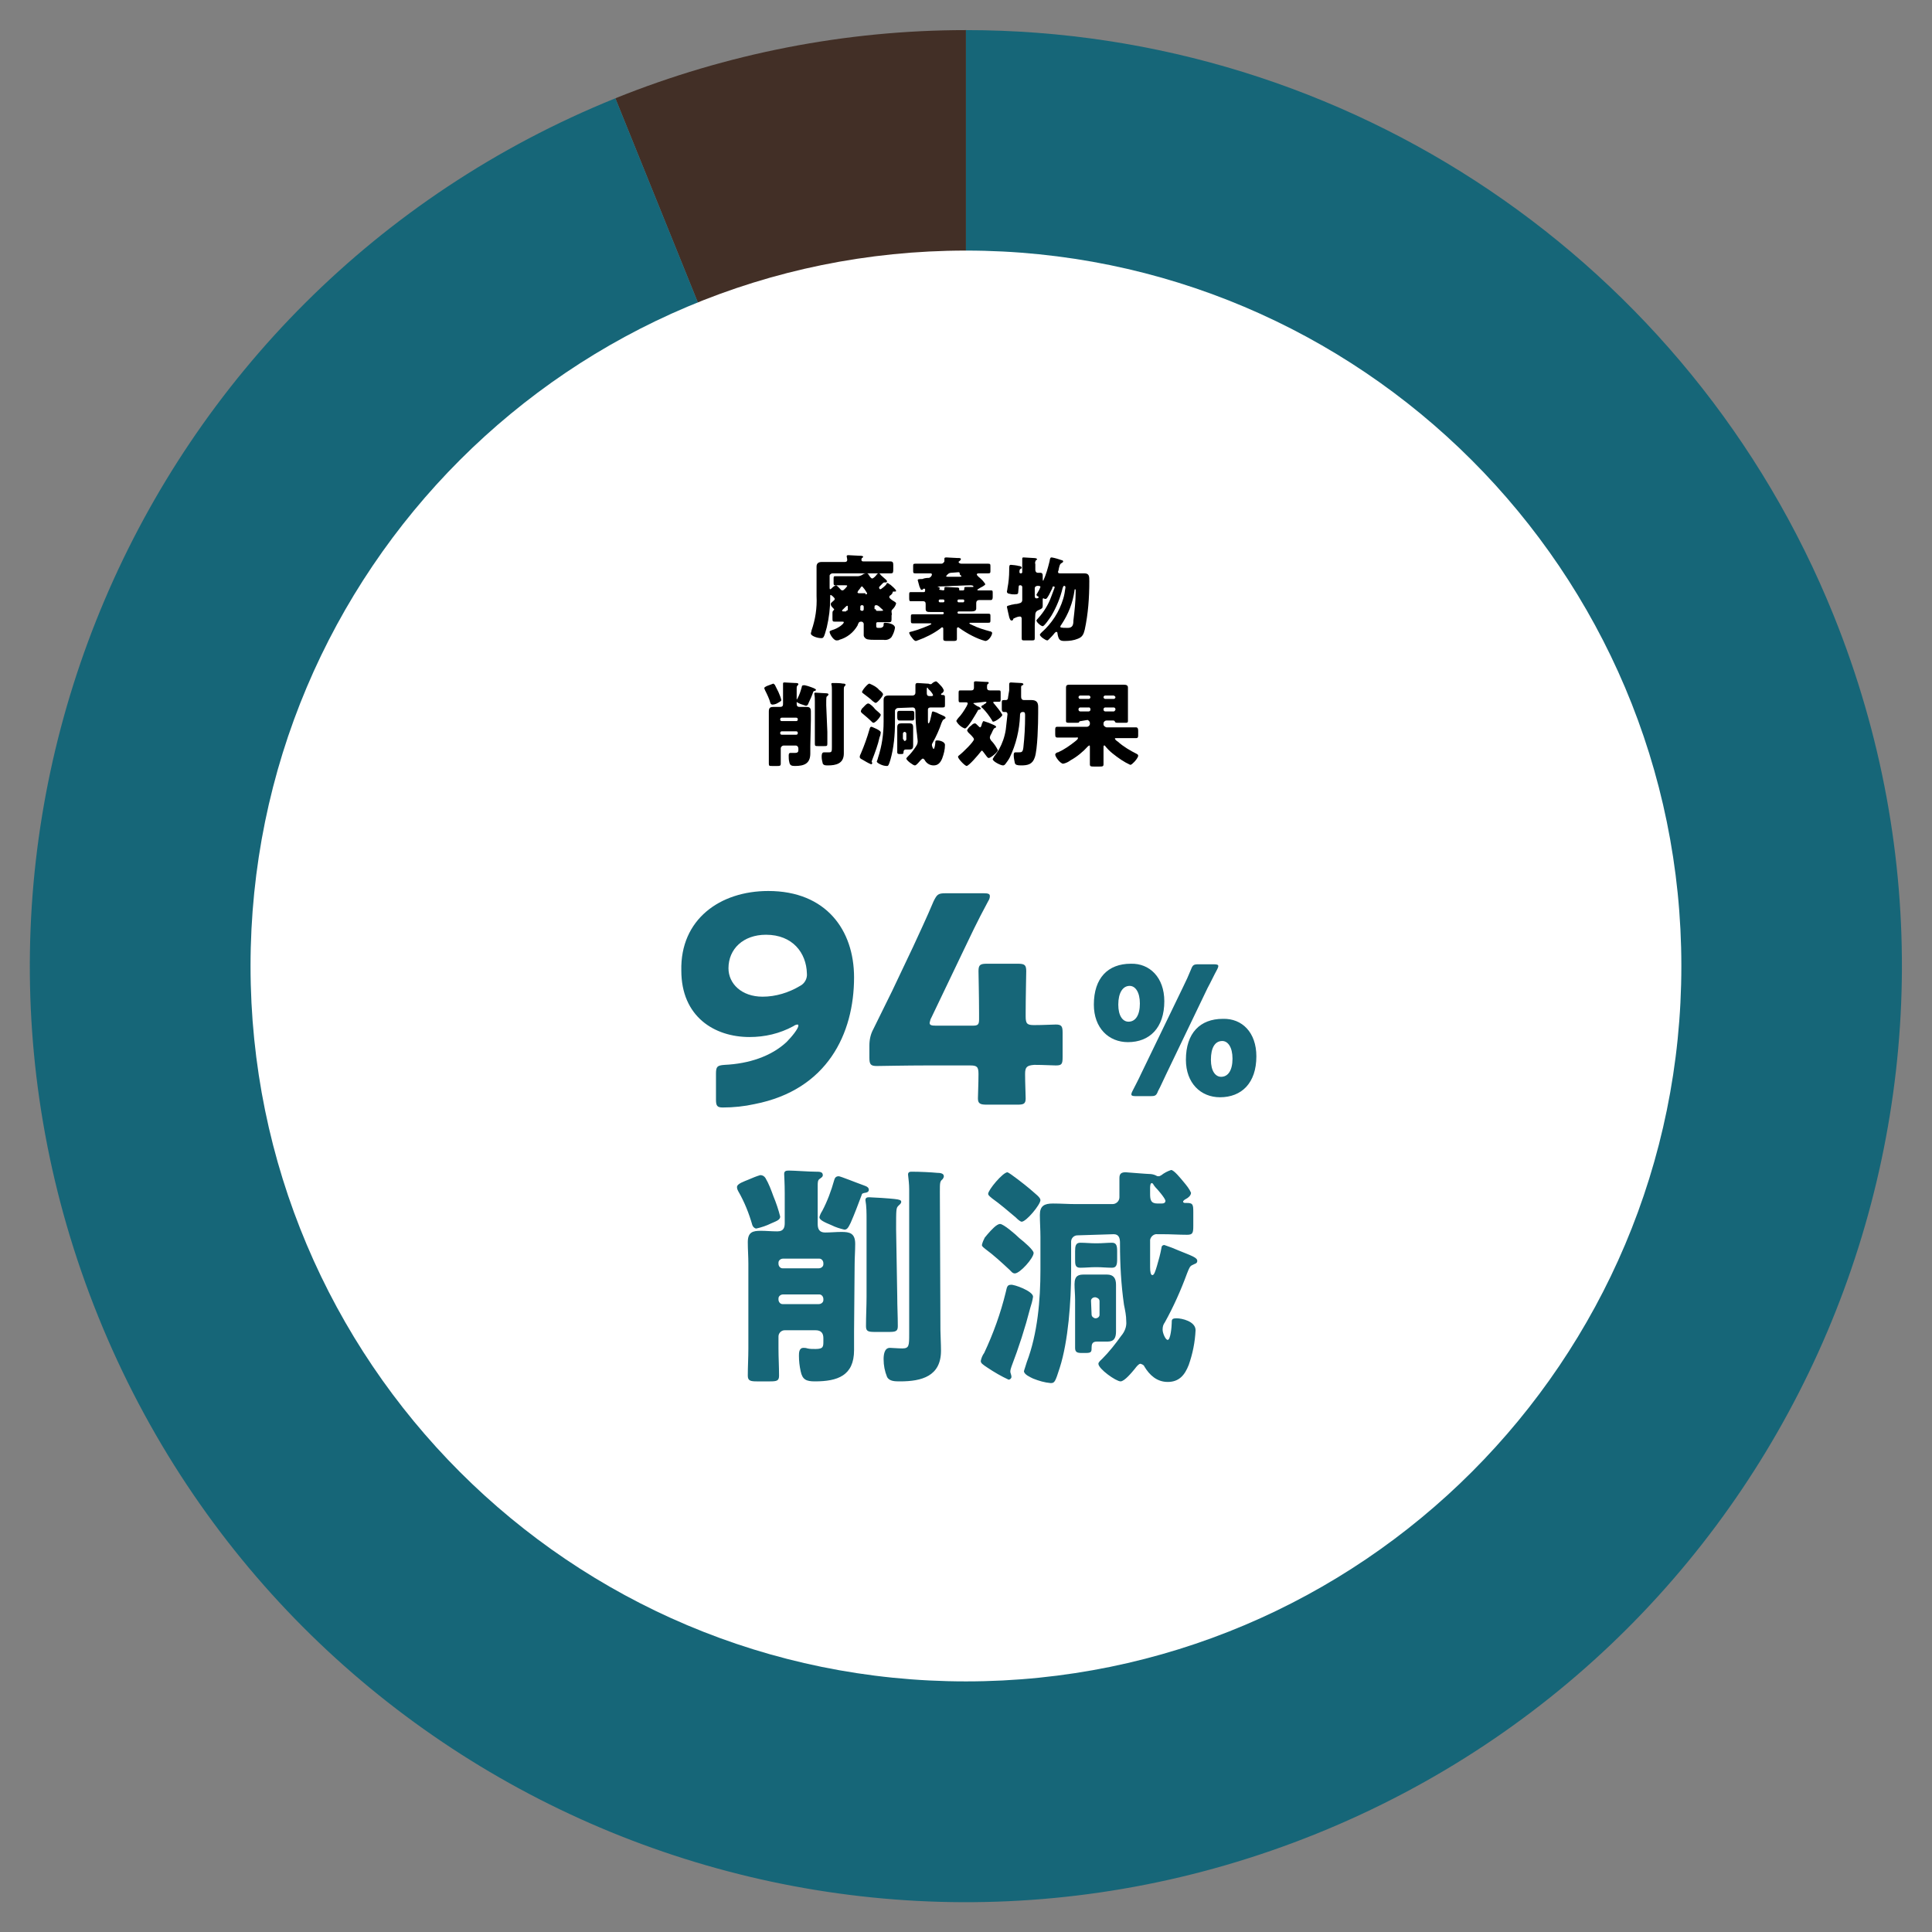
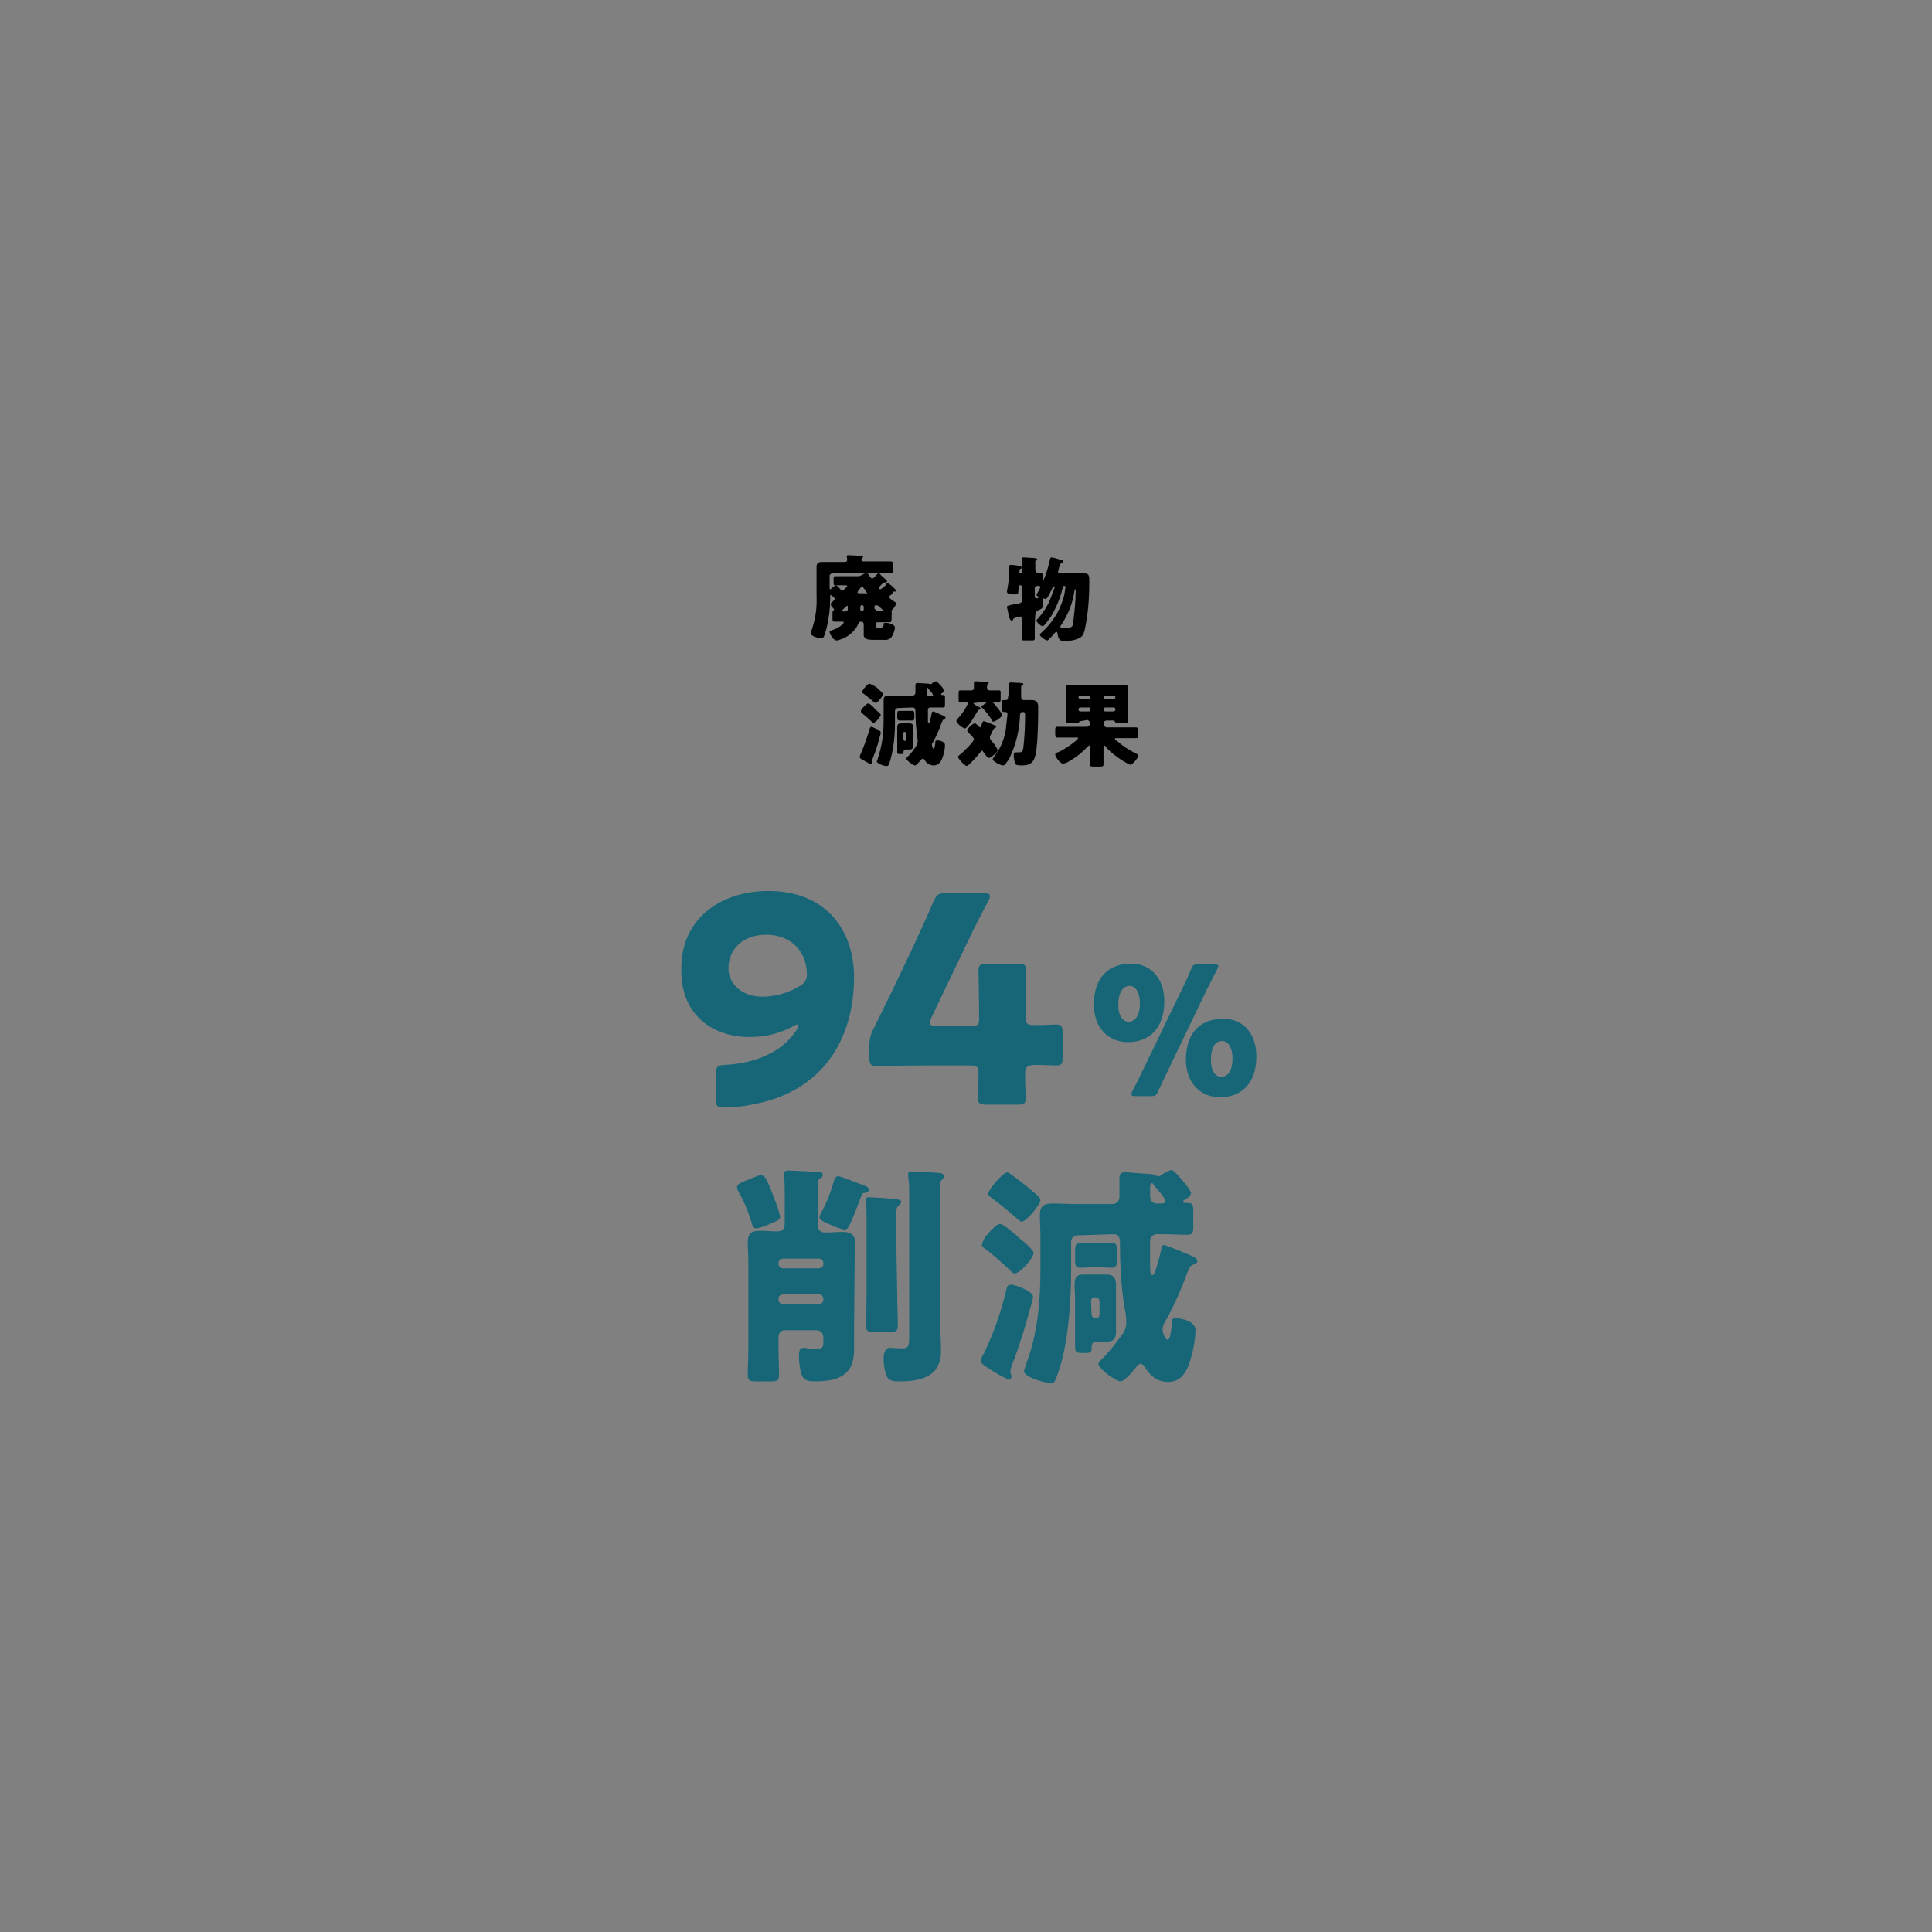
<svg xmlns="http://www.w3.org/2000/svg" version="1.1" id="レイヤー_1" x="0px" y="0px" viewBox="0 0 340 340" style="enable-background:new 0 0 340 340;" xml:space="preserve">
  <rect x="0" y="0" width="340" height="340" fill="#808080" stroke="none" />
  <style type="text/css">
	.st0{fill:#403128;}
	.st1{enable-background:new    ;}
	.st2{fill:#166678;}
	.st3{fill:#422F26;}
	.st4{fill:#FFFFFF;}
	.st5{fill:#E2D7D2;}
	.st6{fill:#BFB9B6;}
</style>
  <g>
    <g id="グループ_7178" transform="translate(-594.409 -3259.202)">
      <g id="グループ_7175" transform="translate(990 3165)">
-         <path id="パス_980" class="st3" d="M-225.6,99.5c-21.1,0-42.1,4.1-61.7,12l61.7,152.7V99.5z" />
-         <path id="パス_981" class="st2" d="M-72.9,202.5c-25.1-62.2-85.5-103-152.7-103v164.7l-61.7-152.7     c-84.3,34.1-125.1,130-91,214.4s130,125.1,214.4,91S-38.9,286.8-72.9,202.5C-72.9,202.5-72.9,202.5-72.9,202.5" />
-         <path id="パス_985" class="st4" d="M-99.7,264.2c0,69.5-56.3,125.9-125.9,125.9s-125.9-56.3-125.9-125.9     s56.3-125.9,125.9-125.9c0,0,0,0,0,0C-156.1,138.3-99.7,194.7-99.7,264.2" />
-       </g>
+         </g>
    </g>
    <path id="パス_1017" d="M156.8,104.7c-0.2,0.1-0.3,0.2-0.3,0.4c0,0.2,0.6,0.6,0.8,0.7c0.1,0.1,0.4,0.2,0.4,0.4   c-0.1,0.4-0.3,0.7-0.6,1c-0.1,0.1-0.2,0.2-0.2,0.3c0,0,0,0.1,0,0.2c0,0.2,0.1,0.4,0,0.6v0.5c0,0.5,0,0.7-0.4,0.7   c-0.6,0-1.2,0-1.7,0h-0.4c-0.1,0-0.2,0.1-0.2,0.2c0,0,0,0,0,0v0.3c0,0.4,0,0.5,0.4,0.5h0.3c0.3,0,0.6-0.2,0.6-0.5c0,0,0,0,0-0.1   c0-0.2,0-0.3,0.3-0.3c0.5,0,1.7,0.2,1.7,0.9c-0.1,0.6-0.3,1.1-0.6,1.6c-0.3,0.4-0.9,0.6-1.4,0.5H154c-0.5,0-0.9,0-1.4-0.1   c-0.3-0.1-0.6-0.4-0.6-0.7c0-0.2,0-2,0-2c0-0.2-0.2-0.4-0.4-0.4c0,0,0,0,0,0c-0.5,0-0.5,0.2-0.7,0.7c-0.7,1.2-1.8,2.1-3.2,2.5   c-0.1,0.1-0.3,0.1-0.5,0.1c-0.5,0-1.2-1.1-1.2-1.5c0-0.2,0.2-0.2,0.4-0.3c1.1-0.3,2.1-1.1,2.1-1.4c0-0.1-0.2-0.1-0.3-0.1   c-0.4,0-0.9,0-1.3,0c-0.4,0-0.4-0.1-0.4-0.7v-0.5c0-0.6,0-0.6,0.2-0.8c0,0,0.1-0.1,0.1-0.1c0-0.1-0.1-0.2-0.2-0.3   c-0.2-0.2-0.4-0.4-0.4-0.7c0-0.2,0.2-0.3,0.4-0.5c0.1-0.1,0.3-0.2,0.3-0.4c0-0.2-0.6-0.7-0.7-0.7c-0.1,0-0.1,0.1-0.1,0.2v0.4   c0,1.7-0.2,3.4-0.6,5.1c-0.5,1.9-0.6,1.9-1,1.9c-0.7,0-1.8-0.4-1.8-0.8c0-0.2,0.1-0.3,0.1-0.5c0.7-2,1-4,0.9-6.1v-3.6   c0-0.5,0-1.1,0-1.6c0-0.6,0.4-0.8,0.9-0.8s1.1,0,1.7,0h2.3c0.2,0,0.5,0,0.5-0.4c0-0.1-0.1-0.6-0.1-0.6c0-0.2,0.2-0.2,0.3-0.2   c0.2,0,1.6,0.1,1.9,0.1c0.3,0,0.7,0,0.7,0.2c0,0.1-0.1,0.1-0.2,0.2c-0.1,0.1-0.1,0.2-0.1,0.3c0,0.3,0.2,0.3,0.4,0.3h2.8   c0.6,0,1.3,0,1.9,0c0.4,0,0.5,0.2,0.5,0.6v0.7c0,0.6,0,0.8-0.4,0.8c-0.6,0-1.3,0-2,0h-8.3c-0.2,0-0.5,0.2-0.5,0.4c0,0,0,0,0,0v2.1   c0,0.1,0,0.3,0.1,0.3c0.1,0,0.3-0.2,0.4-0.3c0.2-0.2,0.4-0.3,0.6-0.4c0.2,0,0.7,0.6,0.9,0.8c0.1,0.1,0.2,0.1,0.3,0.1   c0.2,0,0.8-0.7,0.8-0.8c0-0.1-0.2-0.1-0.4-0.1h-0.6c-0.4,0-0.7,0-1.1,0c-0.3,0-0.3-0.1-0.3-0.5v-0.6c0-0.4,0-0.5,0.3-0.5   c0.4,0,0.7,0,1.1,0h2.5c0.1,0,0.3,0,0.4,0c0.2,0,0.5-0.1,0.7-0.2c0.2-0.2,0.5-0.3,0.8-0.3c0.2,0,0.3,0.1,0.4,0.3   c0.2,0.3,0.4,0.6,0.6,0.6s0.7-0.5,0.8-0.7c0.1-0.1,0.2-0.2,0.3-0.2c0.2,0,0.3,0.1,0.4,0.3c0.3,0.3,0.6,0.5,0.9,0.8   c0.1,0.1,0.2,0.2,0.2,0.3c0,0.1-0.1,0.2-0.2,0.2c0,0,0,0,0,0c-0.1,0-0.1,0-0.2,0h-0.1c-0.1,0-0.2,0.1-0.2,0.1   c-0.1,0.1-0.2,0.2-0.3,0.3c-0.3,0.3-0.4,0.4-0.4,0.5c0,0.1,0.1,0.3,0.2,0.3c0,0,0,0,0,0c0.2,0,0.3-0.2,0.5-0.3   c0.1-0.1,0.5-0.4,0.6-0.6c0-0.1,0.1-0.2,0.2-0.2c0.1,0,0.4,0.3,0.5,0.3c0.2,0.2,1,0.8,1,1.1c0,0.1-0.1,0.1-0.2,0.1   c-0.1,0-0.1,0-0.2,0h0c-0.1,0-0.2,0-0.2,0.1C157.1,104.4,156.9,104.6,156.8,104.7 M148.9,107.5c0.1,0,0.3-0.1,0.3-0.2c0,0,0,0,0,0   v-0.5c0-0.1,0-0.2-0.1-0.2c-0.1,0-0.3,0.2-0.5,0.4c-0.1,0.1-0.2,0.2-0.3,0.3c-0.1,0-0.1,0.1-0.1,0.2c0,0.1,0.1,0.1,0.3,0.1H148.9z    M152.3,104.6c0.1,0,0.3,0,0.3-0.2c-0.2-0.3-0.4-0.7-0.7-1c0-0.1-0.1-0.1-0.2-0.2c-0.1,0-0.2,0.1-0.3,0.3c-0.1,0.1-0.2,0.3-0.4,0.5   c0,0.1-0.1,0.2-0.1,0.2c0,0.2,0.2,0.2,0.3,0.2H152.3z M151.7,107.5c0.2,0,0.3-0.1,0.3-0.3c0,0,0,0,0,0v-0.4c0-0.2-0.1-0.3-0.3-0.3   c0,0,0,0,0,0h0c-0.2,0-0.3,0.1-0.3,0.3c0,0,0,0,0,0v0.4C151.3,107.3,151.5,107.5,151.7,107.5C151.7,107.5,151.7,107.5,151.7,107.5   L151.7,107.5z M154.1,107.2c0,0.1,0.1,0.3,0.2,0.3c0,0,0,0,0,0h0.7c0.3,0,0.4,0,0.4-0.1c0-0.1-0.2-0.2-0.4-0.4   c-0.2-0.2-0.5-0.5-0.8-0.5c-0.3,0-0.3,0.2-0.3,0.3V107.2z" />
-     <path id="パス_1018" d="M163.5,101.7c0.3-0.1,0.5-0.4,0.5-0.6c0-0.2-0.2-0.2-0.3-0.2h-0.7c-0.6,0-1.3,0-1.9,0   c-0.4,0-0.4-0.1-0.4-0.5v-0.7c0-0.4,0-0.5,0.4-0.5c0.6,0,1.3,0,1.9,0h2.7c0.2,0,0.4-0.2,0.5-0.4c0,0,0,0,0,0c0-0.1,0-0.4,0-0.5   c0-0.2,0.2-0.2,0.4-0.2c0.4,0,1.4,0.1,1.9,0.1c0.4,0,0.6,0,0.6,0.2c0,0.1-0.1,0.2-0.2,0.3s-0.2,0.1-0.2,0.2c0,0.2,0.3,0.3,0.5,0.3   h2.8c0.6,0,1.3,0,1.9,0c0.4,0,0.4,0.1,0.4,0.6v0.6c0,0.4,0,0.5-0.4,0.5c-0.5,0-1,0-1.6,0c-0.1,0-0.4,0-0.4,0.2   c0,0.1,0.2,0.3,0.3,0.4c0.5,0.4,0.9,0.8,1.2,1.3c0,0.2-0.8,0.6-1,0.7c-0.1,0.1-0.4,0.2-0.4,0.3c0,0.1,0.1,0.1,0.2,0.1h0.3   c0.6,0,1.3,0,1.9,0c0.3,0,0.3,0.1,0.3,0.5v0.7c0,0.3-0.1,0.5-0.3,0.5c-0.6,0-1.3,0-1.9,0h-0.2c-0.3,0-0.5,0.2-0.5,0.5c0,0,0,0,0,0   c0,0.4,0,0.8,0,1c0,0.4-0.4,0.5-0.8,0.5h-2.3c-0.1,0-0.2,0.1-0.2,0.2c0,0,0,0,0,0c0,0.1,0.1,0.2,0.2,0.2c0,0,0,0,0,0h3.2   c0.7,0,1.3,0,2,0c0.4,0,0.4,0.1,0.4,0.5v0.6c0,0.4,0,0.5-0.4,0.5c-0.6,0-1.3,0-2,0h-1.1c-0.1,0-0.2,0-0.2,0.1s0.3,0.2,0.5,0.3   c1,0.5,2,0.8,3.1,1.1c0.1,0,0.4,0.1,0.4,0.3c0,0.4-0.6,1.4-1.2,1.4c-0.8-0.2-1.5-0.5-2.3-0.9c-0.8-0.4-1.6-0.9-2.3-1.4   c-0.1-0.1-0.1-0.1-0.2-0.1c-0.2,0-0.2,0.2-0.2,0.3v0.6c0,0.4,0,0.8,0,1.1c0,0.4-0.2,0.4-0.7,0.4h-1c-0.5,0-0.7,0-0.7-0.4   c0-0.3,0-0.7,0-1.1v-0.6c0-0.1,0-0.3-0.2-0.3c-0.1,0-0.2,0.1-0.3,0.2c-1.2,0.9-2.6,1.6-4,2.1c-0.1,0-0.2,0.1-0.3,0.1   c-0.3,0-0.5-0.3-0.8-0.7c-0.2-0.2-0.3-0.5-0.4-0.7c0-0.2,0.2-0.2,0.6-0.3c0.5-0.1,3.3-1.1,3.3-1.3c0-0.1-0.1-0.1-0.2-0.1h-1   c-0.7,0-1.3,0-2,0c-0.4,0-0.4-0.1-0.4-0.5v-0.6c0-0.4,0-0.5,0.4-0.5c0.6,0,1.3,0,2,0h3.2c0.1,0,0.2-0.1,0.2-0.2c0,0,0,0,0,0   c0-0.1-0.1-0.2-0.2-0.2c0,0,0,0,0,0h-2.2c-0.4,0-0.8,0-0.8-0.5c0-0.2,0-0.6,0-0.9c0-0.3-0.1-0.5-0.5-0.5h-0.2c-0.6,0-1.3,0-1.9,0   c-0.2,0-0.3,0-0.3-0.5v-0.6c0-0.4,0-0.5,0.3-0.5c0.6,0,1.3,0,1.9,0h0.4c0.1,0,0.2-0.1,0.2-0.2c0,0,0-0.1,0-0.2v-0.1   c0-0.1-0.1-0.1-0.1-0.1c0,0,0,0,0,0c-0.1,0-0.2,0-0.2,0c0,0-0.1,0.1-0.1,0.1c0,0.1-0.1,0.1-0.2,0.1c-0.2,0-0.2-0.2-0.4-0.6   c-0.1-0.4-0.2-0.7-0.3-1.1c0-0.2,0.3-0.2,0.8-0.2C162.8,101.7,163.2,101.7,163.5,101.7 M166,103.9c0.1,0,0.2-0.1,0.2-0.2   c0,0,0-0.1,0-0.2c0-0.2,0.1-0.2,0.3-0.2c0.2,0,1.6,0.1,2,0.1c0.2,0,0.3,0.1,0.3,0.2c0,0,0,0.1,0,0.1c0,0,0,0.1,0,0.1   c0,0,0,0.1,0.1,0.1c0,0,0,0,0,0h0.6c0.1,0,0.2-0.1,0.2-0.2c0,0,0,0,0,0c0-0.1,0-0.1,0-0.2c0-0.2,0.1-0.2,0.4-0.2c0.1,0,0.8,0,1,0   h0.1c0.1,0,0.1,0,0.1-0.1c0-0.2-0.4-0.2-0.6-0.2c-0.8,0-4.5,0.2-5.2,0.2c-0.2,0-0.5,0-0.5,0.1c0,0,0.1,0,0.1,0h0   c0.1,0,0.3,0.1,0.3,0.2c0,0.1,0,0.1-0.1,0.1c0,0,0,0,0,0.1c0,0,0,0.1,0.1,0.1c0,0,0,0,0,0L166,103.9z M165.2,105.8   c0,0.1,0.1,0.2,0.2,0.2h0.6c0.1,0,0.2-0.1,0.2-0.2c0,0,0,0,0,0v-0.1c0-0.1-0.1-0.2-0.2-0.2c0,0,0,0,0,0h-0.6   c-0.1,0-0.2,0.1-0.2,0.2C165.2,105.7,165.2,105.7,165.2,105.8L165.2,105.8z M167.4,100.8c-0.4,0-0.7,0.3-0.9,0.6   c0,0.1,0.2,0.1,0.3,0.1c0.7,0,1.4,0,2.1,0c0.1,0,0.3,0,0.3-0.1c0-0.1-0.3-0.2-0.3-0.4c0,0,0-0.1,0-0.1c0-0.1-0.1-0.2-0.2-0.2   L167.4,100.8z M169.7,105.7c0-0.1-0.1-0.2-0.2-0.2h-0.8c-0.1,0-0.2,0.1-0.2,0.2v0.1c0,0.1,0.1,0.2,0.2,0.2h0.8   C169.6,106,169.7,105.9,169.7,105.7L169.7,105.7z" />
    <path id="パス_1019" d="M182.1,110c0,0.7,0,1.5,0,2.3c0,0.4-0.1,0.4-0.7,0.4h-1c-0.5,0-0.6,0-0.6-0.4c0-0.8,0-1.5,0-2.3v-1   c0-0.2,0-0.5-0.3-0.5c-0.3,0-0.6,0.1-1,0.3c-0.1,0-0.2,0.1-0.2,0.2c0,0.1-0.1,0.2-0.3,0.2c-0.2,0-0.3-0.3-0.4-0.6   c-0.1-0.5-0.4-1.7-0.4-1.8c0-0.2,0.2-0.2,0.9-0.4c0.2,0,0.4-0.1,0.6-0.1c0.3,0,0.6-0.1,0.9-0.2c0.2-0.1,0.3-0.3,0.3-0.5v-2.3   c0-0.1-0.1-0.3-0.3-0.3h-0.1c-0.3,0-0.2,0.2-0.3,1.1c0,0.4-0.1,0.5-0.6,0.5c-0.3,0-0.6,0-0.9-0.1c-0.2,0-0.5-0.1-0.5-0.4   c0-0.1,0.1-0.4,0.1-0.6c0.2-1,0.3-2.1,0.3-3.1c0-0.8,0-1,0.3-1c0.2,0,1.1,0.1,1.4,0.2c0.2,0,0.5,0.1,0.5,0.3c0,0.1-0.1,0.2-0.2,0.2   c-0.1,0.1-0.2,0.1-0.2,0.6c0,0.1,0.1,0.2,0.2,0.2c0,0,0,0,0,0h0.1c0.1,0,0.2-0.1,0.2-0.2c0,0,0,0,0,0v-0.9c0-0.4,0-0.9,0-1.3   c0-0.1,0-0.1,0-0.2c0-0.2,0.1-0.2,0.3-0.2c0.2,0,1.5,0.1,1.7,0.1c0.4,0,0.6,0.1,0.6,0.2c0,0.1,0,0.1-0.2,0.2   c-0.1,0.2-0.2,0.4-0.1,0.7v1c0,0.3,0.2,0.5,0.4,0.5c0,0,0,0,0,0c0.1,0,0.3,0,0.5,0c0.3,0,0.4,0.2,0.4,0.5v0.4c0,0.3,0,0.5,0.1,0.5   c0.5-1.1,0.8-2.2,1.1-3.4c0.1-0.7,0.2-0.7,0.4-0.7c0.6,0.1,1.2,0.3,1.8,0.5c0.1,0,0.2,0.1,0.2,0.2c0,0.1-0.1,0.2-0.3,0.3   c-0.2,0.1-0.3,0.3-0.4,0.7c0,0.1-0.1,0.3-0.1,0.5c0,0.1-0.1,0.2-0.1,0.3c0,0.3,0.1,0.3,0.5,0.3h2.3c0.6,0,1.2,0,1.8,0   c0.9,0,0.9,0.5,0.9,1.4c0,2.9-0.2,5.7-0.8,8.5c-0.2,0.8-0.4,1.3-1.2,1.6c-0.7,0.3-1.5,0.4-2.3,0.4c-0.8,0-1.1-0.1-1.3-1.3   c0-0.1,0-0.3-0.2-0.3c-0.1,0-0.2,0.1-0.3,0.2c-0.3,0.4-0.7,0.8-1,1.1c-0.1,0.1-0.2,0.2-0.3,0.2c-0.3,0-1.3-0.7-1.3-1   c0-0.1,0.2-0.3,0.3-0.4c1.8-1.6,3.1-3.6,3.8-5.9c0.2-0.6,0.3-1.3,0.4-2c0-0.1,0-0.3-0.2-0.3c-0.2,0-0.2,0.2-0.3,0.4   c-0.4,1.7-1.1,3.4-2,4.9c-0.2,0.3-1.2,1.8-1.5,1.8c-0.3,0-1.1-0.7-1.1-1c0-0.1,0.2-0.3,0.3-0.4c1-1.1,1.8-2.4,2.3-3.8   c0.2-0.5,0.4-1.1,0.6-1.6c0-0.1,0-0.2-0.2-0.2s-0.2,0.2-0.2,0.3c-0.2,0.4-0.4,0.8-0.6,1.2c-0.3,0.5-0.4,0.7-0.6,0.7   c-0.1,0-0.2,0-0.3-0.1c0,0-0.1,0-0.1,0c-0.1,0-0.1,0.1-0.1,0.2c0,0,0,0.4,0,0.5c0,0.2,0,0.4,0,0.6c0,0.4-0.1,0.5-0.8,0.8   c-0.3,0.1-0.5,0.4-0.5,0.7L182.1,110z M182.1,104.8c0,0.2,0,0.5,0.3,0.5c0.1,0,0.2,0,0.3-0.1c0.1,0,0.1-0.1,0.1-0.1   c0-0.1,0-0.1-0.1-0.1c-0.1-0.1-0.3-0.2-0.3-0.3c0-0.1,0.1-0.2,0.2-0.4c0.2-0.3,0.4-0.7,0.5-1c0-0.2-0.3-0.2-0.5-0.2   c-0.3,0-0.5,0.2-0.5,0.4c0,0,0,0.1,0,0.1L182.1,104.8z M189.1,103.9c-0.3,2.2-1.1,4.2-2.3,6c-0.1,0.1-0.2,0.3-0.2,0.4   c0,0.1,0,0.2,1.3,0.2c0.9,0,1-0.6,1-1.3c0.2-1.7,0.4-3.4,0.4-5.1v-0.2c0-0.1,0-0.2-0.1-0.2S189.1,103.8,189.1,103.9" />
-     <path id="パス_1020" d="M136.4,120.6c0.2,0.4,0.4,0.8,0.6,1.2c0.2,0.5,0.4,0.9,0.5,1.4c0,0.2-0.3,0.3-0.6,0.5   c-0.3,0.2-0.7,0.3-1,0.3c-0.1,0-0.2-0.1-0.3-0.2c-0.2-0.8-0.6-1.6-1-2.4c0-0.1-0.1-0.2-0.1-0.3c0-0.2,0.5-0.4,0.8-0.5   c0.3-0.1,0.5-0.2,0.8-0.3C136.2,120.4,136.4,120.5,136.4,120.6 M142.6,131.3c0,0.4,0,0.9,0,1.3c0,1.8-1.1,2.2-2.7,2.2   c-0.6,0-0.9-0.1-1-0.7c-0.1-0.4-0.1-0.7-0.1-1.1c0-0.2,0-0.5,0.3-0.5c0.1,0,0.2,0,0.3,0c0.2,0,0.4,0,0.5,0c0.5,0,0.6-0.2,0.6-0.5   v-0.2c0-0.4-0.2-0.6-0.5-0.6h-2.1c-0.2,0-0.5,0.2-0.5,0.5v0.8c0,0.6,0,1.2,0,1.9c0,0.4-0.2,0.4-0.6,0.4h-0.9c-0.5,0-0.6,0-0.6-0.4   c0-0.6,0-1.3,0-1.9v-5.8c0-0.5,0-1,0-1.5c0-0.7,0.3-0.8,0.9-0.8c0.4,0,0.8,0,1.1,0c0.5,0,0.5-0.3,0.5-0.6v-2.1c0-0.7,0-1.2,0-1.4   c0-0.2,0.1-0.2,0.3-0.2c0.4,0,1.4,0.1,1.9,0.1c0.2,0,0.5,0,0.5,0.2c0,0.1-0.1,0.2-0.2,0.3c-0.1,0.1-0.1,0.3-0.1,0.5v2.6   c0,0.4,0.1,0.6,0.5,0.6s0.8,0,1.1,0c0.6,0,0.9,0.1,0.9,0.8c0,0.5,0,1,0,1.5L142.6,131.3z M140.1,126.9c0.2,0,0.3-0.1,0.3-0.3   c0,0,0,0,0,0v0c0-0.2-0.1-0.3-0.3-0.3c0,0,0,0,0,0h-2.5c-0.2,0-0.3,0.1-0.3,0.3c0,0,0,0,0,0v0c0,0.2,0.1,0.3,0.3,0.3c0,0,0,0,0,0   H140.1z M137.6,128.7c-0.2,0-0.3,0.1-0.3,0.3c0,0,0,0,0,0v0c0,0.2,0.1,0.3,0.3,0.3c0,0,0,0,0,0h2.5c0.2,0,0.3-0.1,0.3-0.3   c0,0,0,0,0,0v0c0-0.2-0.1-0.3-0.3-0.3c0,0,0,0,0,0H137.6z M143.2,121.1c0.2,0.1,0.4,0.2,0.4,0.3c0,0.1-0.2,0.2-0.2,0.2   c-0.2,0-0.2,0-0.3,0.2c-0.2,0.6-0.5,1.3-0.8,1.9c-0.1,0.3-0.2,0.5-0.5,0.5c-0.3-0.1-0.6-0.2-0.9-0.3c-0.5-0.2-0.8-0.4-0.8-0.5   c0-0.2,0.1-0.3,0.2-0.4c0.4-0.7,0.6-1.4,0.8-2.1c0-0.2,0.1-0.3,0.3-0.3C141.6,120.5,142.7,120.9,143.2,121.1 M145.6,128.8   c0,0.7,0,1.4,0,2.1c0,0.4-0.1,0.4-0.6,0.4h-1c-0.5,0-0.6,0-0.6-0.4c0-0.7,0-1.4,0-2.1v-5.3c0-0.5,0-0.9-0.1-1.4   c0-0.2,0.1-0.2,0.3-0.2c0.2,0,1.4,0.1,1.7,0.1c0.4,0,0.5,0.1,0.5,0.2c0,0.1-0.1,0.2-0.2,0.3c-0.2,0.1-0.2,0.2-0.2,1.6L145.6,128.8z    M148.5,131.2c0,0.3,0,0.9,0,1.4c0,1.8-1.4,2.1-2.8,2.1c-0.4,0-0.7,0-0.9-0.3c-0.1-0.4-0.2-0.8-0.2-1.2c0-0.3,0-0.8,0.4-0.8   c0.1,0,0.5,0,0.9,0c0.5,0,0.5-0.2,0.5-1v-9.1c0-0.3,0-0.6,0-0.9c0-0.3,0-0.7-0.1-1c0-0.2,0.1-0.2,0.3-0.2c0.5,0,1.3,0,1.7,0.1   c0.2,0,0.5,0,0.5,0.2c0,0.1,0,0.1-0.1,0.2c-0.2,0.2-0.2,0.2-0.2,0.9L148.5,131.2z" />
    <path id="パス_1021" d="M155,128.9c0,0.1-0.1,0.7-0.2,0.8c-0.3,1.4-0.8,2.7-1.3,4c0,0.1-0.1,0.2-0.1,0.3c0,0.1,0.1,0.2,0.1,0.3   c0,0.1-0.1,0.2-0.2,0.2c-0.5-0.2-1-0.5-1.5-0.8c-0.4-0.2-0.5-0.3-0.5-0.5c0-0.2,0.1-0.4,0.2-0.6c0.6-1.4,1.1-2.8,1.5-4.2   c0.1-0.3,0.1-0.5,0.4-0.5C153.6,128,155,128.5,155,128.9 M154,124.8c0.3,0.3,1,0.8,1,1c0,0.3-0.9,1.4-1.3,1.4   c-0.1,0-0.2-0.1-0.3-0.2c-0.5-0.5-1.1-1-1.7-1.5c-0.1-0.1-0.2-0.2-0.2-0.3c0-0.2,0.1-0.3,0.2-0.5c0.1-0.1,0.1-0.1,0.2-0.2   c0.3-0.3,0.6-0.7,0.9-0.7S153.8,124.5,154,124.8 M154.7,121.4c0.4,0.3,0.7,0.6,0.7,0.8c0,0.3-1,1.5-1.3,1.5c-0.1,0-0.2-0.1-0.5-0.3   c-0.5-0.5-1.1-0.9-1.6-1.3c-0.1-0.1-0.3-0.2-0.3-0.3c0-0.3,1-1.5,1.3-1.5C153.7,120.6,154.3,120.9,154.7,121.4 M158,124.6   c-0.2,0-0.4,0.2-0.5,0.4c0,0,0,0,0,0v2.1c0,2.2-0.2,4.5-0.8,6.6c-0.3,1-0.4,1.1-0.6,1.1c-0.4,0-0.8-0.1-1.2-0.3   c-0.2-0.1-0.6-0.3-0.6-0.5c0,0,0.2-0.5,0.2-0.6c0.7-2.1,1-4.2,1-6.4v-2.3c0-0.5,0-1,0-1.5c0-0.6,0.3-0.8,0.9-0.8c0.5,0,1.1,0,1.6,0   h2.6c0.3,0,0.5-0.2,0.5-0.5c0,0,0,0,0,0v-0.5c0-0.1,0-0.3,0-0.4v-0.4c0-0.3,0.1-0.4,0.4-0.4c0,0,1.5,0.1,1.6,0.1   c0.2,0,0.4,0,0.5,0.1c0,0,0.1,0,0.2,0c0.1,0,0.1,0,0.2-0.1c0.2-0.2,0.4-0.3,0.7-0.4c0.2,0,0.7,0.6,0.9,0.8c0.2,0.2,0.4,0.5,0.5,0.8   c0,0.2-0.2,0.4-0.3,0.5c-0.1,0-0.2,0.1-0.2,0.2c0,0,0.1,0.1,0.1,0.1h0.1c0.5,0,0.5,0.1,0.5,0.6v1c0,0.5,0,0.6-0.4,0.6   c-0.6,0-1.1,0-1.7,0h-0.4c-0.3,0-0.5,0.1-0.5,0.4c0,0,0,0.1,0,0.1c0,0.5,0,1,0,1.6v0.2c0,0.3,0,0.5,0.1,0.5c0.1,0,0.2-0.2,0.3-0.6   c0.1-0.4,0.2-0.8,0.3-1.3c0-0.1,0.1-0.2,0.2-0.2c0.3,0.1,0.7,0.2,1,0.4c0.9,0.4,1.2,0.5,1.2,0.7c0,0.2-0.2,0.2-0.3,0.3   c-0.2,0.1-0.2,0.2-0.4,0.6c-0.4,1.2-0.9,2.3-1.5,3.4c-0.1,0.2-0.2,0.3-0.2,0.5c0,0.2,0.2,0.7,0.3,0.7c0.2,0,0.3-1,0.3-1.1   c0-0.3,0-0.4,0.4-0.4c0.3,0,1.3,0.2,1.3,0.8c0,0.8-0.2,1.6-0.5,2.4c-0.3,0.7-0.7,1.2-1.5,1.2c-0.7,0-1.3-0.4-1.6-1   c-0.1-0.1-0.2-0.2-0.3-0.2c-0.1,0-0.3,0.2-0.4,0.3c-0.2,0.2-0.7,0.9-1,0.9c-0.3,0-1.5-0.9-1.5-1.2c0-0.1,0.2-0.3,0.3-0.4   c0.5-0.5,0.9-1,1.3-1.6c0.2-0.3,0.4-0.6,0.4-1c0-0.4-0.1-0.8-0.1-1.1c-0.2-1.4-0.3-2.8-0.3-4.2v-0.1c0-0.3-0.1-0.6-0.5-0.6   L158,124.6z M159.4,125.1c0.4,0,0.7,0,1.1,0s0.4,0.2,0.4,0.6v0.5c0,0.4,0,0.6-0.4,0.6c-0.3,0-0.7,0-1.1,0h-0.1c-0.4,0-0.7,0-1,0   s-0.4-0.2-0.4-0.6v-0.5c0-0.4,0-0.6,0.4-0.6C158.6,125.1,158.9,125.1,159.4,125.1L159.4,125.1z M159.7,127.3c0.1,0,0.3,0,0.4,0   c0.5,0,0.6,0.3,0.6,0.7c0,0.3,0,0.7,0,1v1.2c0,0.4,0,0.7,0,1c0,0.4-0.1,0.7-0.6,0.7c-0.1,0-0.1,0-0.2,0c-0.1,0-0.1,0-0.2,0h-0.3   c-0.3,0-0.4,0.2-0.4,0.5v0c0,0.2,0,0.3-0.4,0.3h-0.3c-0.3,0-0.4-0.1-0.4-0.3c0-0.4,0-0.7,0-1.1V129c0-0.4,0-0.7,0-1   c0-0.6,0.3-0.7,0.7-0.7c0.2,0,0.5,0,0.7,0L159.7,127.3z M159,130.1c0,0.1,0.1,0.3,0.2,0.3c0,0,0,0,0,0h0c0.1,0,0.3-0.1,0.3-0.3   c0,0,0,0,0,0v-1c0-0.1-0.1-0.3-0.3-0.3h0c-0.1,0-0.3,0.1-0.3,0.3c0,0,0,0,0,0V130.1z M163.4,121.3c0-0.1-0.1-0.1-0.1-0.2   c0,0-0.1-0.1-0.1-0.1c-0.1,0-0.1,0.3-0.1,0.4v0.4c0,0.4,0,0.7,0.5,0.7h0.3c0.1,0,0.3,0,0.3-0.2C164.1,122,163.6,121.4,163.4,121.3" />
    <path id="パス_1022" d="M171.6,123.7c-0.2,0-0.3,0-0.3,0.1c0.3,0.2,0.6,0.5,1,0.6c0.1,0.1,0.3,0.2,0.3,0.3s-0.2,0.2-0.3,0.2   c-0.2,0-0.2,0.1-0.3,0.3c-0.3,0.5-1.7,3-2.2,3c-0.6-0.2-1.2-0.7-1.5-1.3c0-0.1,0.1-0.2,0.3-0.5c0.6-0.6,1.1-1.4,1.5-2.1   c0.1-0.2,0.2-0.4,0.2-0.5c0-0.2-0.2-0.2-0.3-0.2c-0.3,0-0.7,0-1,0c-0.3,0-0.3-0.1-0.3-0.6v-0.9c0-0.5,0-0.6,0.3-0.6   c0.4,0,0.9,0,1.4,0h0.5c0.3,0,0.5-0.1,0.5-0.5c0-0.2,0-0.5,0-0.8c0,0,0-0.1,0-0.1c0-0.2,0.2-0.2,0.4-0.2c0.4,0,1.3,0.1,1.7,0.1   c0.4,0,0.5,0,0.5,0.2c0,0.1-0.1,0.1-0.2,0.2c-0.1,0.1-0.1,0.4-0.1,0.6c0,0.4,0.2,0.5,0.5,0.5h0.2c0.5,0,1,0,1.4,0   c0.3,0,0.3,0.1,0.3,0.5v1c0,0.4,0,0.5-0.3,0.5c-0.3,0-0.5,0-0.8,0c-0.1,0-0.2,0-0.2,0.1s0.1,0.2,0.2,0.3c0.5,0.6,1,1.2,1.4,1.9   c0,0.3-1.2,1.2-1.6,1.2c-0.1,0-0.2-0.1-0.2-0.2c-0.5-0.8-1-1.5-1.7-2.2c-0.1-0.1-0.2-0.1-0.2-0.2c0-0.1,0.1-0.3,0.3-0.3   c0,0,0.1,0,0.1-0.1c0.2-0.1,0.5-0.3,0.5-0.4s-0.1-0.1-0.2-0.1L171.6,123.7z M168.6,133.2c0-0.1,0-0.1,0.1-0.2   c0.8-0.6,2.7-2.5,2.7-2.9c0-0.3-0.8-1-1-1.2c-0.1-0.1-0.1-0.2-0.2-0.3c0-0.3,0.5-0.8,0.7-0.9c0.2-0.2,0.4-0.4,0.7-0.4   c0.1,0,0.3,0.2,0.6,0.5c0.1,0.1,0.2,0.2,0.3,0.2s0.2-0.2,0.3-0.6c0-0.1,0-0.1,0.1-0.2c0-0.1,0.1-0.3,0.2-0.3   c0.3,0.1,0.6,0.2,0.9,0.3c0.7,0.3,1.3,0.5,1.3,0.7c0,0.1-0.1,0.2-0.2,0.2c-0.2,0.1-0.2,0.1-0.4,0.5c-0.1,0.2-0.2,0.5-0.4,0.8   c0,0.1-0.1,0.2-0.1,0.4c0,0.2,0.1,0.3,0.2,0.5c0.5,0.5,0.9,1.1,1.2,1.7c0,0.4-1.3,1.4-1.6,1.4c-0.1,0-0.2-0.1-0.3-0.2   c-0.2-0.3-0.4-0.5-0.6-0.8c-0.1-0.1-0.2-0.3-0.3-0.3s-0.2,0.2-0.3,0.3c-0.3,0.4-2,2.4-2.4,2.4C169.7,134.7,168.6,133.5,168.6,133.2    M177.6,121.5c0-0.2,0-0.9,0-1.1c0-0.2,0.1-0.3,0.3-0.3s1.5,0.1,1.8,0.1c0.2,0,0.4,0.1,0.4,0.2c0,0.1-0.1,0.2-0.2,0.2   c-0.2,0.1-0.2,0.2-0.2,0.4c0,0.1,0,0.2,0,0.4v1.2c0,0.3,0.1,0.6,0.5,0.6c0.4,0,0.9,0,1.3,0c0.9,0,1.2,0.4,1.2,1.2v1.1   c0,1.8-0.1,6.4-0.6,7.8c-0.4,1.2-1.2,1.4-2.4,1.4c-0.7,0-1-0.1-1.1-0.4c-0.1-0.5-0.2-0.9-0.2-1.4c0-0.2,0-0.5,0.3-0.5   c0.1,0,0.3,0,0.5,0c0.6,0,0.8,0,0.9-0.9c0.2-1.8,0.3-3.6,0.3-5.5c0-0.5,0-0.7-0.4-0.7c-0.5,0-0.5,0.4-0.5,0.7   c-0.1,2.5-0.7,5-1.8,7.3c-0.2,0.4-0.5,0.8-0.8,1.2c-0.1,0.1-0.2,0.2-0.4,0.2c-0.4,0-1.8-0.7-1.8-1.1c0-0.1,0.2-0.3,0.2-0.4   c0.3-0.4,0.6-0.8,0.9-1.3c0.6-1.1,1-2.2,1.2-3.5c0.1-0.9,0.2-1.8,0.3-2.7c0-0.2-0.1-0.4-0.3-0.4c0,0,0,0-0.1,0h-0.2   c-0.3,0-0.4-0.2-0.4-0.5v-1.1c0-0.4,0-0.5,0.4-0.5h0.3c0.3,0,0.4-0.2,0.4-0.5L177.6,121.5z" />
    <path id="パス_1023" d="M190.2,126.9c-0.2,0-0.3,0.1-0.3,0.2c0,0.1-0.3,0.1-0.5,0.1h-1.1c-0.5,0-0.7,0-0.7-0.3c0-0.2,0-0.7,0-1.2   v-3.7c0-0.3,0-0.7,0-1c0-0.5,0.3-0.5,0.7-0.5c0.5,0,1,0,1.5,0h6.5c0.5,0,1,0,1.5,0c0.4,0,0.7,0.1,0.7,0.5c0,0.3,0,0.6,0,1v3.7   c0,0.4,0,0.9,0,1.2c0,0.3-0.2,0.3-0.5,0.3H197c-0.6,0-0.7,0-0.8-0.2c0-0.1-0.1-0.2-0.3-0.2h-1.2c-0.2,0-0.5,0.2-0.5,0.5   c0,0,0,0,0,0v0.2c0,0.2,0.2,0.4,0.5,0.5h3.2c0.7,0,1.3,0,2,0c0.3,0,0.4,0.2,0.4,0.6v0.7c0,0.4,0,0.6-0.4,0.6c-0.7,0-1.3,0-2,0h-1.4   c-0.2,0-0.3,0-0.3,0.1c0,0.1,0.3,0.4,0.5,0.5c1,0.9,2.2,1.6,3.4,2.2c0.1,0.1,0.2,0.1,0.2,0.3c0,0.3-0.5,0.9-0.7,1.1   c-0.3,0.3-0.5,0.5-0.7,0.5c-1.1-0.5-2.1-1.2-3.1-2c-0.5-0.4-0.9-0.8-1.3-1.3c0-0.1-0.1-0.1-0.2-0.1c-0.1,0-0.1,0.1-0.1,0.4v0.2   c0,0.9,0,1.8,0,2.7c0,0.4-0.2,0.4-0.7,0.4h-1c-0.5,0-0.7,0-0.7-0.4c0-0.9,0-1.8,0-2.7v-0.3c0-0.3,0-0.3-0.1-0.3   c-0.1,0-0.1,0.1-0.2,0.1c-0.9,1-2,1.9-3.1,2.5c-0.4,0.3-0.8,0.5-1.3,0.6c-0.5,0-1.4-1.2-1.4-1.6c0-0.2,0.2-0.3,0.4-0.4l0.1,0   c1.1-0.5,2.1-1.2,3.1-2c0.1-0.1,0.4-0.3,0.4-0.5s-0.1-0.1-0.4-0.1h-1.2c-0.7,0-1.3,0-2,0c-0.3,0-0.4-0.1-0.4-0.6v-0.7   c0-0.4,0-0.6,0.4-0.6c0.7,0,1.3,0,2,0h3.2c0.2,0,0.5-0.2,0.5-0.5c0,0,0,0,0,0v-0.2c0-0.2-0.2-0.4-0.4-0.5c0,0,0,0,0,0L190.2,126.9z    M191.6,123c0.1,0,0.3-0.1,0.3-0.3c0,0,0,0,0,0v0c0-0.1-0.1-0.3-0.3-0.3h-1.5c-0.1,0-0.3,0.1-0.3,0.3v0c0,0.1,0.1,0.3,0.3,0.3   c0,0,0,0,0,0H191.6z M190.1,124.5c-0.1,0-0.3,0.1-0.3,0.3c0,0,0,0,0,0v0.1c0,0.1,0.1,0.3,0.3,0.3h1.5c0.1,0,0.3-0.1,0.3-0.3v-0.1   c0-0.1-0.1-0.3-0.2-0.3c0,0,0,0,0,0H190.1z M196,123c0.1,0,0.3-0.1,0.3-0.3v0c0-0.1-0.1-0.2-0.3-0.3h-1.5c-0.1,0-0.3,0.1-0.3,0.3v0   c0,0.1,0.1,0.3,0.3,0.3c0,0,0,0,0,0H196z M194.5,124.5c-0.1,0-0.3,0.1-0.3,0.3c0,0,0,0,0,0v0.1c0,0.1,0.1,0.3,0.3,0.3h1.5   c0.1,0,0.2-0.1,0.3-0.3v-0.1c0-0.1-0.1-0.3-0.3-0.3H194.5z" />
    <path id="パス_1024" class="st2" d="M135.2,156.8c10.2,0,15.1,6.9,15.1,15.2c0,9.9-4.7,19.8-17.5,22.3c-1.8,0.4-3.7,0.6-5.6,0.6   c-1,0-1.2-0.3-1.2-1.4v-4.5c0-1.3,0.2-1.5,1.5-1.6c4.3-0.2,8.2-1.5,10.9-4c1-1,2.1-2.4,2.1-2.9c0-0.1,0-0.1-0.1-0.2c0,0,0,0,0,0   c-0.3,0-0.5,0.1-0.8,0.3c-2.4,1.3-5,1.9-7.7,1.9c-6.2,0-12-3.6-12-11.7C119.7,161.8,126.7,156.8,135.2,156.8 M134.8,164.5   c-4,0-6.6,2.5-6.6,5.9c0,2.7,2.3,5,6,5c2.3,0,4.6-0.7,6.6-1.9c0.8-0.4,1.3-1.3,1.2-2.2C141.9,167.7,139.5,164.5,134.8,164.5" />
    <path id="パス_1025" class="st2" d="M180.4,189c0,1.7,0.1,3.6,0.1,4.3c0,1-0.4,1.1-1.5,1.1h-5.4c-1.1,0-1.5-0.2-1.5-1.1   c0-0.7,0.1-2.6,0.1-4.3c0-1.3-0.3-1.5-1.5-1.5h-7.6c-3.4,0-8.5,0.1-8.8,0.1c-1.1,0-1.3-0.3-1.3-1.5v-2.1c0-1,0.2-2,0.7-2.9   c1.1-2.2,2.2-4.5,3.3-6.7l3.7-7.8c1-2.2,2.3-4.9,3.6-8c0.6-1.2,0.8-1.4,2.1-1.4h6.7c0.8,0,1.1,0.1,1.1,0.5c0,0.3-0.1,0.6-0.3,0.9   c-2,3.7-3.2,6.3-4.4,8.8l-5.6,11.7c-0.2,0.3-0.2,0.6-0.3,0.9c0,0.4,0.3,0.5,1.1,0.5h6.5c0.9,0,1.1-0.2,1.1-1.1v-1.2   c0-2.5-0.1-7-0.1-7.3c0-1.1,0.3-1.3,1.5-1.3h5.4c1.2,0,1.5,0.2,1.5,1.3c0,0.4-0.1,4.9-0.1,7.3v0.7c0,1.3,0.3,1.5,1.5,1.5   c1.7,0,3.1-0.1,3.8-0.1c1,0,1.2,0.3,1.2,1.4v4.4c0,1.2-0.2,1.4-1.2,1.4c-0.7,0-2.1-0.1-3.8-0.1C180.7,187.5,180.4,187.8,180.4,189" />
-     <path id="パス_1026" class="st2" d="M204.9,176.2c0,4.7-2.6,7.2-6.4,7.2c-3.4,0-6-2.5-6-6.6c0-4.7,2.5-7.2,6.5-7.2   C202.3,169.5,204.9,172,204.9,176.2 M196.8,176.8c0,2,0.8,3,1.8,3c1.2,0,2-1.1,2-3.2c0-2-0.8-3.1-1.8-3.1   C197.6,173.5,196.8,174.7,196.8,176.8 M199.8,192.9c-0.5,0-0.7-0.1-0.7-0.3c0-0.2,0.1-0.4,0.2-0.6c0.5-1,1.1-2.1,1.5-3l7.4-15.3   c0.5-1,1-2.1,1.4-3.1c0.3-0.8,0.5-0.9,1.3-0.9h2.8c0.5,0,0.7,0.1,0.7,0.3c0,0.2-0.1,0.4-0.2,0.6c-0.6,1.1-1.1,2.2-1.7,3.3   l-7.3,15.2c-0.5,1-0.9,2-1.4,2.9c-0.3,0.8-0.5,0.9-1.3,0.9L199.8,192.9z M221.1,185.9c0,4.7-2.6,7.2-6.4,7.2c-3.4,0-6-2.5-6-6.6   c0-4.7,2.5-7.2,6.5-7.2C218.6,179.2,221.1,181.7,221.1,185.9 M213.1,186.5c0,2,0.8,3,1.8,3c1.2,0,2-1.1,2-3.2c0-2-0.8-3.1-1.8-3.1   C213.8,183.2,213.1,184.4,213.1,186.5" />
+     <path id="パス_1026" class="st2" d="M204.9,176.2c0,4.7-2.6,7.2-6.4,7.2c-3.4,0-6-2.5-6-6.6c0-4.7,2.5-7.2,6.5-7.2   C202.3,169.5,204.9,172,204.9,176.2 M196.8,176.8c0,2,0.8,3,1.8,3c1.2,0,2-1.1,2-3.2c0-2-0.8-3.1-1.8-3.1   C197.6,173.5,196.8,174.7,196.8,176.8 M199.8,192.9c-0.5,0-0.7-0.1-0.7-0.3c0-0.2,0.1-0.4,0.2-0.6c0.5-1,1.1-2.1,1.5-3l7.4-15.3   c0.5-1,1-2.1,1.4-3.1c0.3-0.8,0.5-0.9,1.3-0.9h2.8c0.5,0,0.7,0.1,0.7,0.3c0,0.2-0.1,0.4-0.2,0.6c-0.6,1.1-1.1,2.2-1.7,3.3   l-7.3,15.2c-0.5,1-0.9,2-1.4,2.9c-0.3,0.8-0.5,0.9-1.3,0.9L199.8,192.9M221.1,185.9c0,4.7-2.6,7.2-6.4,7.2c-3.4,0-6-2.5-6-6.6   c0-4.7,2.5-7.2,6.5-7.2C218.6,179.2,221.1,181.7,221.1,185.9 M213.1,186.5c0,2,0.8,3,1.8,3c1.2,0,2-1.1,2-3.2c0-2-0.8-3.1-1.8-3.1   C213.8,183.2,213.1,184.4,213.1,186.5" />
    <path id="パス_1027" class="st2" d="M134.7,207.3c0.6,1,1,2.1,1.4,3.2c0.5,1.2,0.9,2.4,1.2,3.6c0,0.6-0.7,0.8-1.6,1.2   c-0.8,0.4-1.7,0.7-2.6,0.9c-0.3,0-0.6-0.3-0.7-0.6c-0.6-2.1-1.4-4.1-2.5-6c-0.1-0.2-0.2-0.4-0.2-0.7c0-0.6,1.3-1,2-1.3   c0.7-0.3,1.4-0.6,2.1-0.8C134.2,206.8,134.5,207,134.7,207.3 M150.3,234.3c0,1.1,0,2.2,0,3.3c0,4.5-2.9,5.5-6.9,5.5   c-1.5,0-2.2-0.3-2.5-1.8c-0.2-0.9-0.3-1.8-0.3-2.7c0-0.5,0-1.4,0.8-1.4c0.2,0,0.4,0,0.7,0.1c0.4,0.1,0.9,0.1,1.4,0.1   c1.4,0,1.4-0.4,1.4-1.4v-0.5c0-0.9-0.4-1.4-1.4-1.4h-5.4c-0.6,0-1.1,0.5-1.1,1.1c0,0,0,0,0,0v2.1c0,1.6,0.1,3.2,0.1,4.8   c0,0.9-0.4,1-1.6,1h-2.3c-1.1,0-1.6-0.1-1.6-1c0-1.6,0.1-3.2,0.1-4.8v-14.9c0-1.3-0.1-2.5-0.1-3.8c0-1.8,0.9-2,2.3-2   c0.9,0,1.9,0.1,2.9,0.1c1.2,0,1.3-0.8,1.3-1.5V210c0-1.8-0.1-3.1-0.1-3.4c0-0.5,0.3-0.6,0.8-0.6c1,0,3.6,0.2,4.8,0.2   c0.6,0,1.2,0,1.2,0.6c0,0.3-0.2,0.4-0.6,0.7c-0.3,0.2-0.3,0.7-0.3,1.2v6.7c0,0.9,0.3,1.5,1.3,1.5s1.9-0.1,2.9-0.1   c1.4,0,2.4,0.2,2.4,2.1c0,1.2-0.1,2.5-0.1,3.7L150.3,234.3z M144.1,223.2c0.4,0,0.8-0.3,0.8-0.7c0,0,0,0,0-0.1v-0.1   c0-0.4-0.3-0.8-0.7-0.8c0,0,0,0-0.1,0h-6.3c-0.4,0-0.8,0.3-0.8,0.7c0,0,0,0,0,0.1v0.1c0,0.4,0.3,0.8,0.7,0.8c0,0,0,0,0.1,0H144.1z    M137.8,227.8c-0.4,0-0.8,0.3-0.8,0.7c0,0,0,0,0,0.1v0.1c0,0.4,0.3,0.8,0.7,0.8c0,0,0,0,0.1,0h6.3c0.4,0,0.8-0.3,0.8-0.7   c0,0,0,0,0-0.1v-0.1c0-0.4-0.3-0.8-0.7-0.8c0,0,0,0-0.1,0H137.8z M152,208.6c0.6,0.2,0.9,0.4,0.9,0.8c0,0.4-0.5,0.5-0.6,0.5   c-0.5,0.1-0.6,0.1-0.7,0.5c-0.6,1.6-1.2,3.2-1.9,4.8c-0.4,0.8-0.6,1.2-1.1,1.2c-0.8-0.2-1.5-0.4-2.3-0.8c-1.2-0.5-2.1-0.9-2.1-1.4   c0.1-0.4,0.3-0.8,0.5-1.1c0.9-1.7,1.6-3.6,2.1-5.4c0.1-0.4,0.3-0.7,0.8-0.7C147.9,207,150.6,208.1,152,208.6 M157.9,228.1   c0,1.8,0.1,3.5,0.1,5.3c0,0.9-0.4,1-1.6,1h-2.4c-1.2,0-1.6-0.1-1.6-1c0-1.8,0.1-3.5,0.1-5.3v-13.4c0-1.2,0-2.4-0.2-3.5   c0-0.5,0.4-0.5,0.7-0.5c0.5,0,3.6,0.2,4.4,0.3c0.9,0.1,1.2,0.2,1.2,0.5c0,0.3-0.3,0.5-0.5,0.7c-0.4,0.4-0.4,0.6-0.4,4.1   L157.9,228.1z M165.5,234.1c0,0.7,0.1,2.4,0.1,3.6c0,4.5-3.4,5.4-7.2,5.4c-0.9,0-1.9,0-2.3-0.8c-0.4-1-0.6-2-0.6-3.1   c0-0.7,0.1-2,1.1-2c0.4,0,1.4,0.1,2.2,0.1c1.2,0,1.2-0.5,1.2-2.6v-23.1c0-0.7,0-1.5,0-2.3c0-0.9-0.1-1.7-0.2-2.6   c0-0.5,0.4-0.5,0.7-0.5c1.4,0,3.4,0.1,4.4,0.2c0.6,0,1.2,0.1,1.2,0.6c0,0.2-0.1,0.3-0.2,0.5c-0.5,0.4-0.5,0.6-0.5,2.3L165.5,234.1z   " />
    <path id="パス_1028" class="st2" d="M181.8,228.2c-0.1,0.7-0.3,1.4-0.5,2c-0.9,3.5-2,6.9-3.3,10.3c-0.1,0.3-0.2,0.6-0.2,0.9   c0,0.2,0.2,0.6,0.2,0.9c0,0.3-0.3,0.5-0.5,0.5c-1.3-0.6-2.5-1.3-3.7-2.1c-0.9-0.6-1.2-0.8-1.2-1.2c0.1-0.5,0.3-1,0.6-1.4   c1.6-3.4,2.9-7,3.8-10.7c0.2-0.8,0.2-1.3,0.9-1.3C178.4,226,181.8,227.2,181.8,228.2 M179.4,217.9c0.9,0.7,2.5,2.1,2.5,2.6   c0,0.9-2.4,3.6-3.3,3.6c-0.4,0-0.6-0.3-0.9-0.6c-1.4-1.3-2.8-2.6-4.3-3.7c-0.2-0.2-0.6-0.4-0.6-0.7c0.1-0.5,0.3-0.9,0.5-1.3   c0.2-0.2,0.3-0.4,0.5-0.6c0.7-0.8,1.6-1.8,2.2-1.8S178.7,217.2,179.4,217.9 M181.2,209.2c1,0.9,1.9,1.5,1.9,2   c0,0.8-2.5,3.8-3.3,3.8c-0.2,0-0.6-0.3-1.1-0.8c-1.3-1.1-2.7-2.3-4.1-3.3c-0.2-0.2-0.7-0.5-0.7-0.8c0-0.7,2.6-3.8,3.4-3.8   C177.7,206.4,180.5,208.6,181.2,209.2 M189.6,217.4c-0.6,0-1.1,0.5-1.1,1.1c0,0,0,0,0,0.1v5.2c0,5.2-0.5,12.2-2,16.9   c-0.8,2.5-0.9,2.7-1.6,2.7c-1.1-0.1-2.1-0.4-3.1-0.8c-0.4-0.2-1.6-0.7-1.6-1.3c0-0.1,0.4-1.2,0.5-1.6c1.9-5,2.4-10.9,2.4-16.2v-5.8   c0-1.3-0.1-2.6-0.1-3.9c0-1.6,0.8-2,2.3-2c1.4,0,2.7,0.1,4,0.1h6.5c0.6,0,1.2-0.5,1.2-1.2c0,0,0-0.1,0-0.1v-1.1c0-0.4,0-0.7,0-1.1   v-1.1c0-0.8,0.4-1,1.1-1c0.1,0,3.7,0.3,4.1,0.3c0.5,0,0.9,0.1,1.3,0.3c0.1,0.1,0.3,0.1,0.4,0.1c0.2,0,0.3-0.1,0.5-0.2   c0.5-0.4,1.1-0.7,1.7-0.9c0.5,0,1.7,1.5,2.2,2.1c0.5,0.6,1,1.2,1.3,1.9c0,0.5-0.5,0.9-0.9,1.1c-0.2,0.1-0.5,0.3-0.5,0.5   c0,0.1,0.2,0.2,0.3,0.2h0.3c1.1,0,1.2,0.2,1.2,1.6v2.4c0,1.3-0.1,1.6-1.1,1.6c-1.4,0-2.8-0.1-4.3-0.1h-0.9c-0.6-0.1-1.2,0.4-1.3,1   c0,0.1,0,0.2,0,0.3c0,1.4,0,2.7,0,4v0.5c0,0.8,0.1,1.4,0.4,1.4c0.3,0,0.5-0.6,0.8-1.6c0.3-1,0.6-2.1,0.8-3.2c0-0.3,0.2-0.5,0.5-0.5   c0.9,0.3,1.7,0.6,2.6,1c2.2,0.9,3.2,1.2,3.2,1.8c0,0.5-0.5,0.5-0.8,0.7c-0.5,0.2-0.6,0.5-1,1.5c-1.1,3-2.4,5.9-3.9,8.6   c-0.3,0.4-0.4,0.8-0.4,1.3c0,0.6,0.5,1.8,0.9,1.8c0.5,0,0.7-2.4,0.7-2.9c0-0.7,0-0.9,0.9-0.9c0.8,0,3.3,0.5,3.3,2.1   c-0.1,2.1-0.5,4.1-1.2,6.1c-0.7,1.8-1.7,3-3.7,3c-1.9,0-3.2-1.2-4.1-2.7c-0.1-0.3-0.4-0.4-0.7-0.5c-0.3,0-0.7,0.5-1,0.9   c-0.5,0.6-1.8,2.2-2.5,2.2c-0.8,0-3.9-2.2-3.9-3.1c0-0.3,0.5-0.7,0.7-0.9c1.2-1.2,2.3-2.6,3.3-4c0.6-0.7,1-1.6,0.9-2.6   c0-1-0.2-1.9-0.4-2.9c-0.5-3.5-0.7-7.1-0.7-10.7v-0.2c0-0.8-0.2-1.5-1.1-1.5L189.6,217.4z M193,218.8c1,0,1.9-0.1,2.7-0.1   s0.9,0.6,0.9,1.5v1.4c0,0.9-0.1,1.5-0.9,1.5c-0.9,0-1.8-0.1-2.7-0.1h-0.2c-0.9,0-1.8,0.1-2.7,0.1s-0.9-0.6-0.9-1.5v-1.4   c0-0.9,0.1-1.5,0.9-1.5c0.9,0,1.8,0.1,2.7,0.1L193,218.8z M193.7,224.3c0.4,0,0.7,0,1.1,0c1.2,0,1.6,0.7,1.6,1.8c0,0.9,0,1.8,0,2.6   v2.9c0,0.9,0,1.8,0,2.7c0,1.1-0.3,1.8-1.5,1.8c-0.2,0-0.3,0-0.5,0c-0.2,0-0.3,0-0.5,0H193c-0.8,0-0.9,0.5-0.9,1.1v0.1   c0,0.6-0.1,0.8-1,0.8h-0.8c-0.8,0-1.1-0.2-1.1-0.9c0-0.9,0-1.8,0-2.8v-5.7c0-0.9-0.1-1.8-0.1-2.7c0-1.6,0.8-1.7,1.7-1.7   c0.6,0,1.2,0,1.8,0L193.7,224.3z M192.1,231.3c0,0.4,0.3,0.6,0.6,0.7c0,0,0,0,0,0h0.1c0.4,0,0.7-0.3,0.7-0.6c0,0,0,0,0,0v-2.4   c0-0.4-0.3-0.6-0.7-0.7h-0.1c-0.4,0-0.7,0.3-0.7,0.6c0,0,0,0,0,0L192.1,231.3z M203.3,208.9c-0.1-0.1-0.2-0.3-0.3-0.4   c0-0.1-0.2-0.3-0.3-0.3c-0.3,0-0.3,0.7-0.3,0.9v1c0,1,0.1,1.7,1.3,1.7h0.7c0.4,0,0.7-0.1,0.7-0.5   C205,210.8,203.7,209.3,203.3,208.9" />
  </g>
</svg>